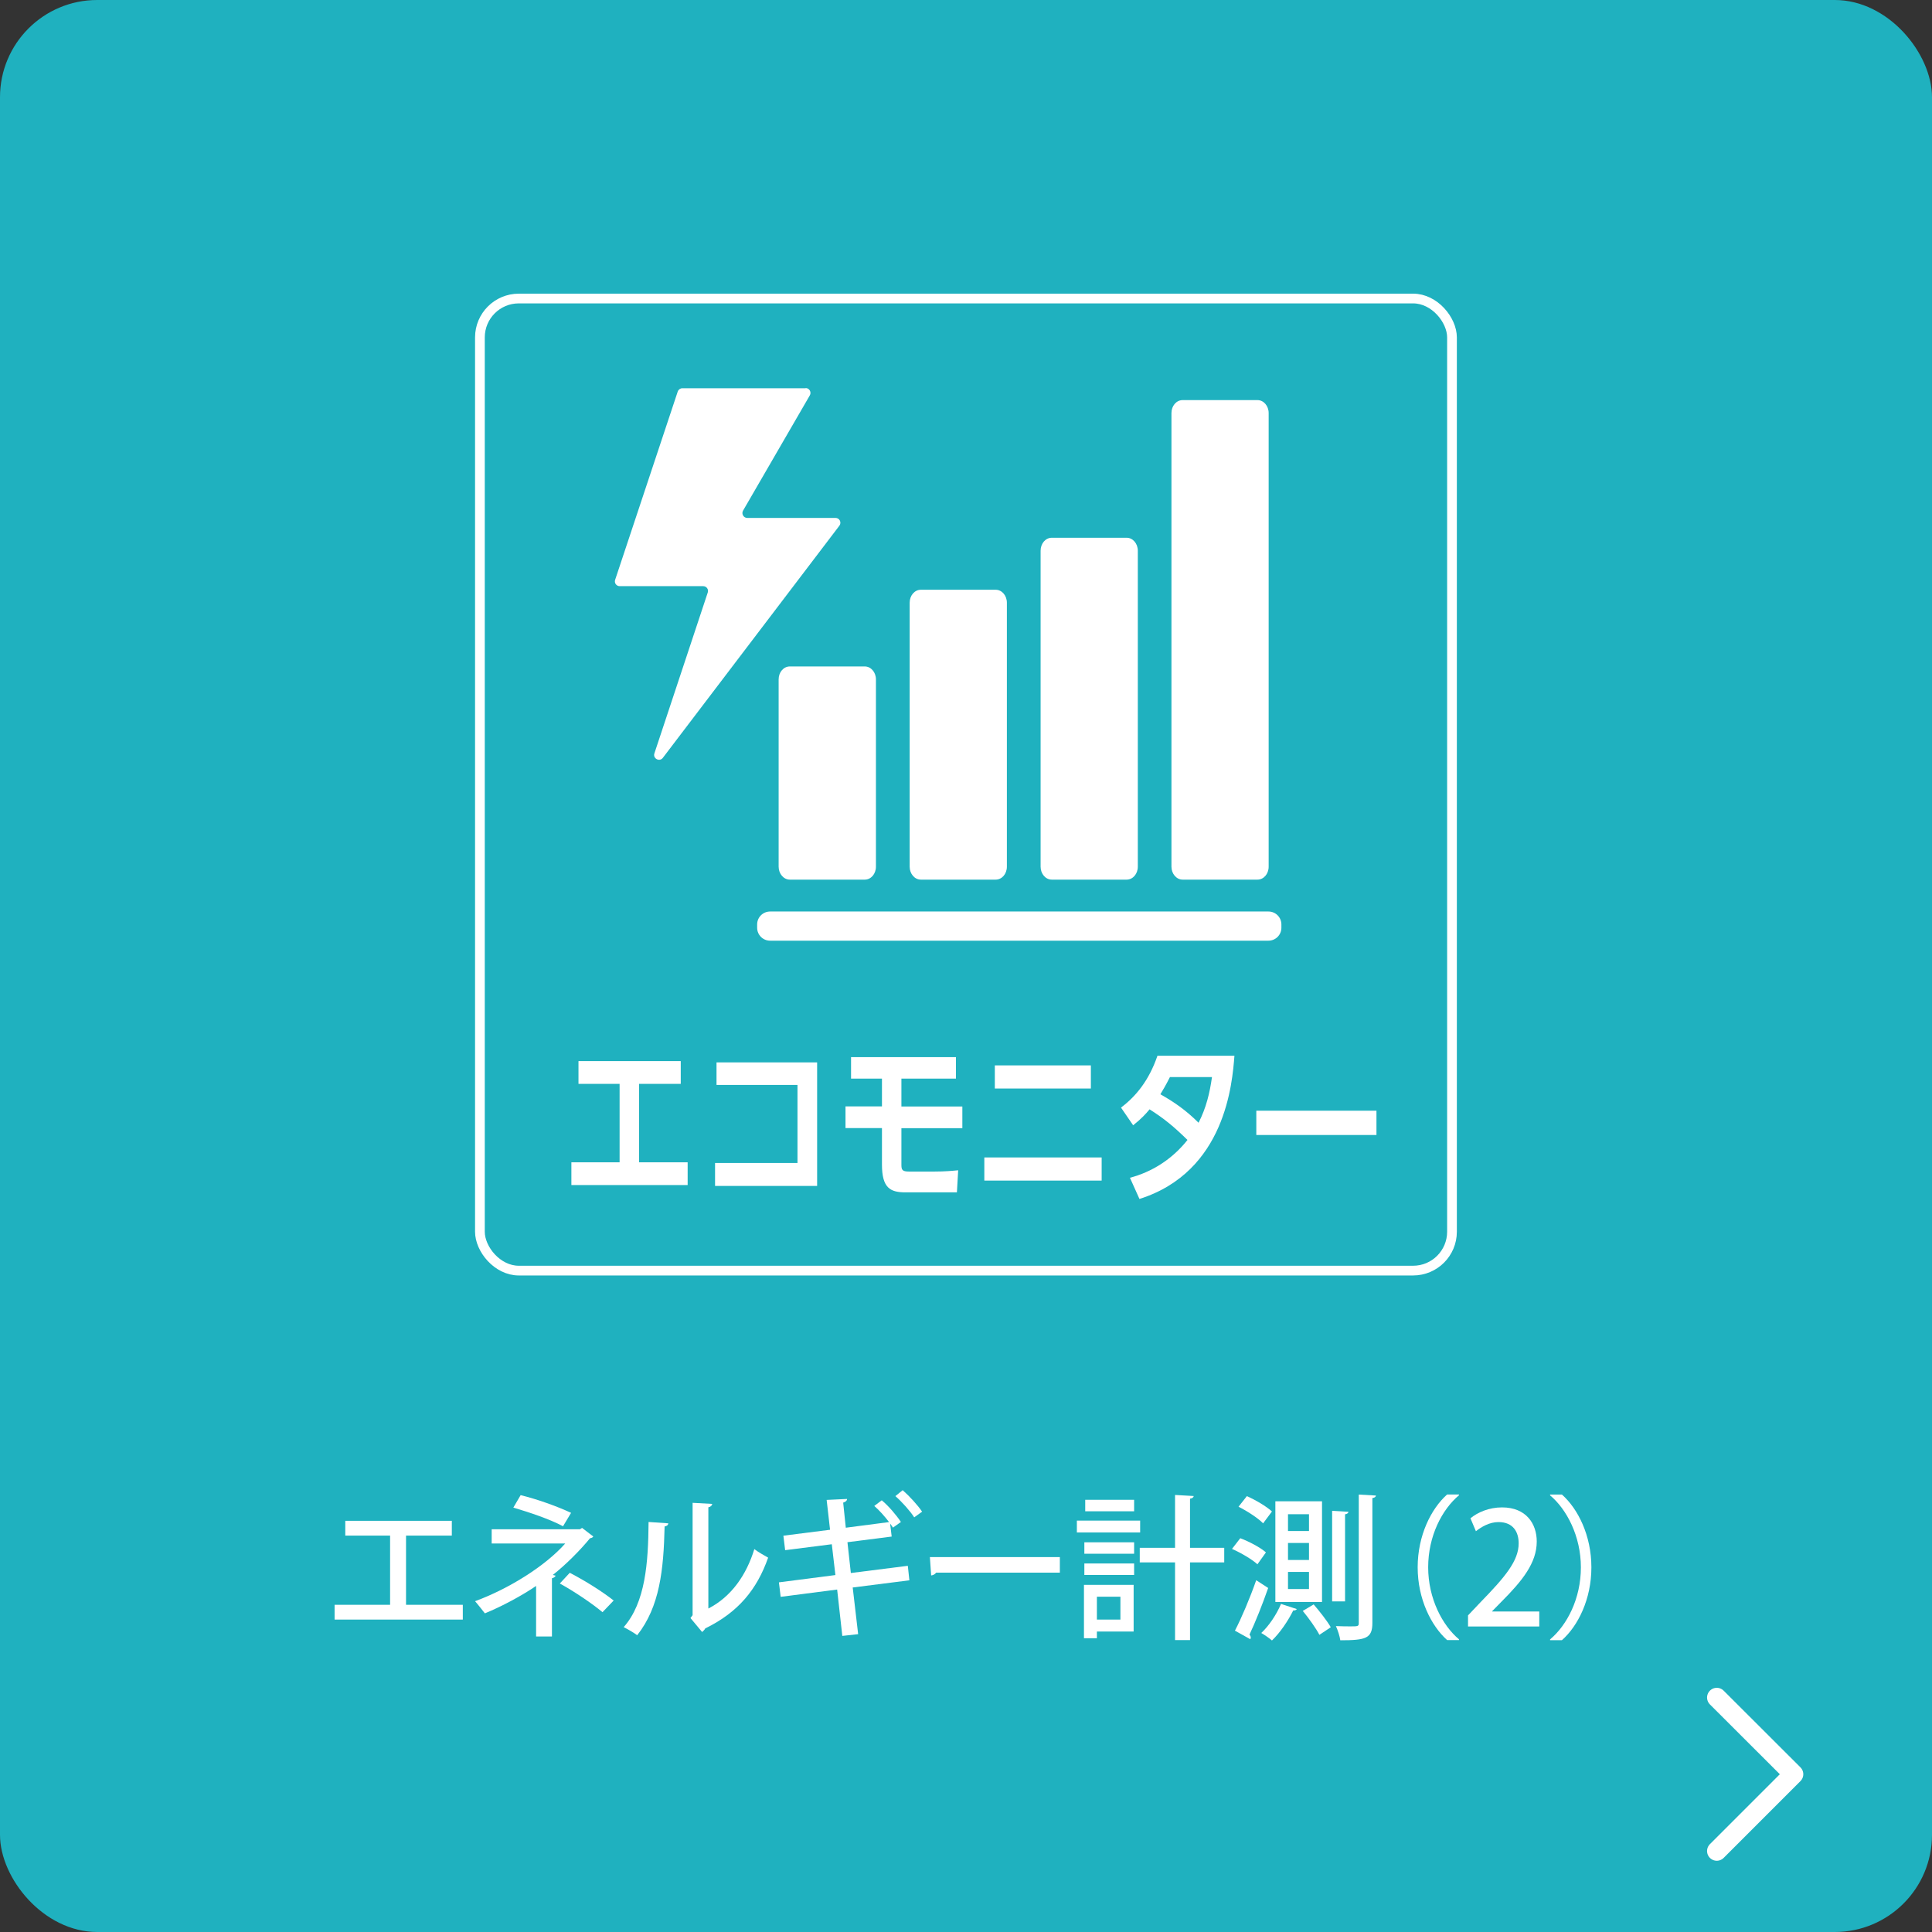
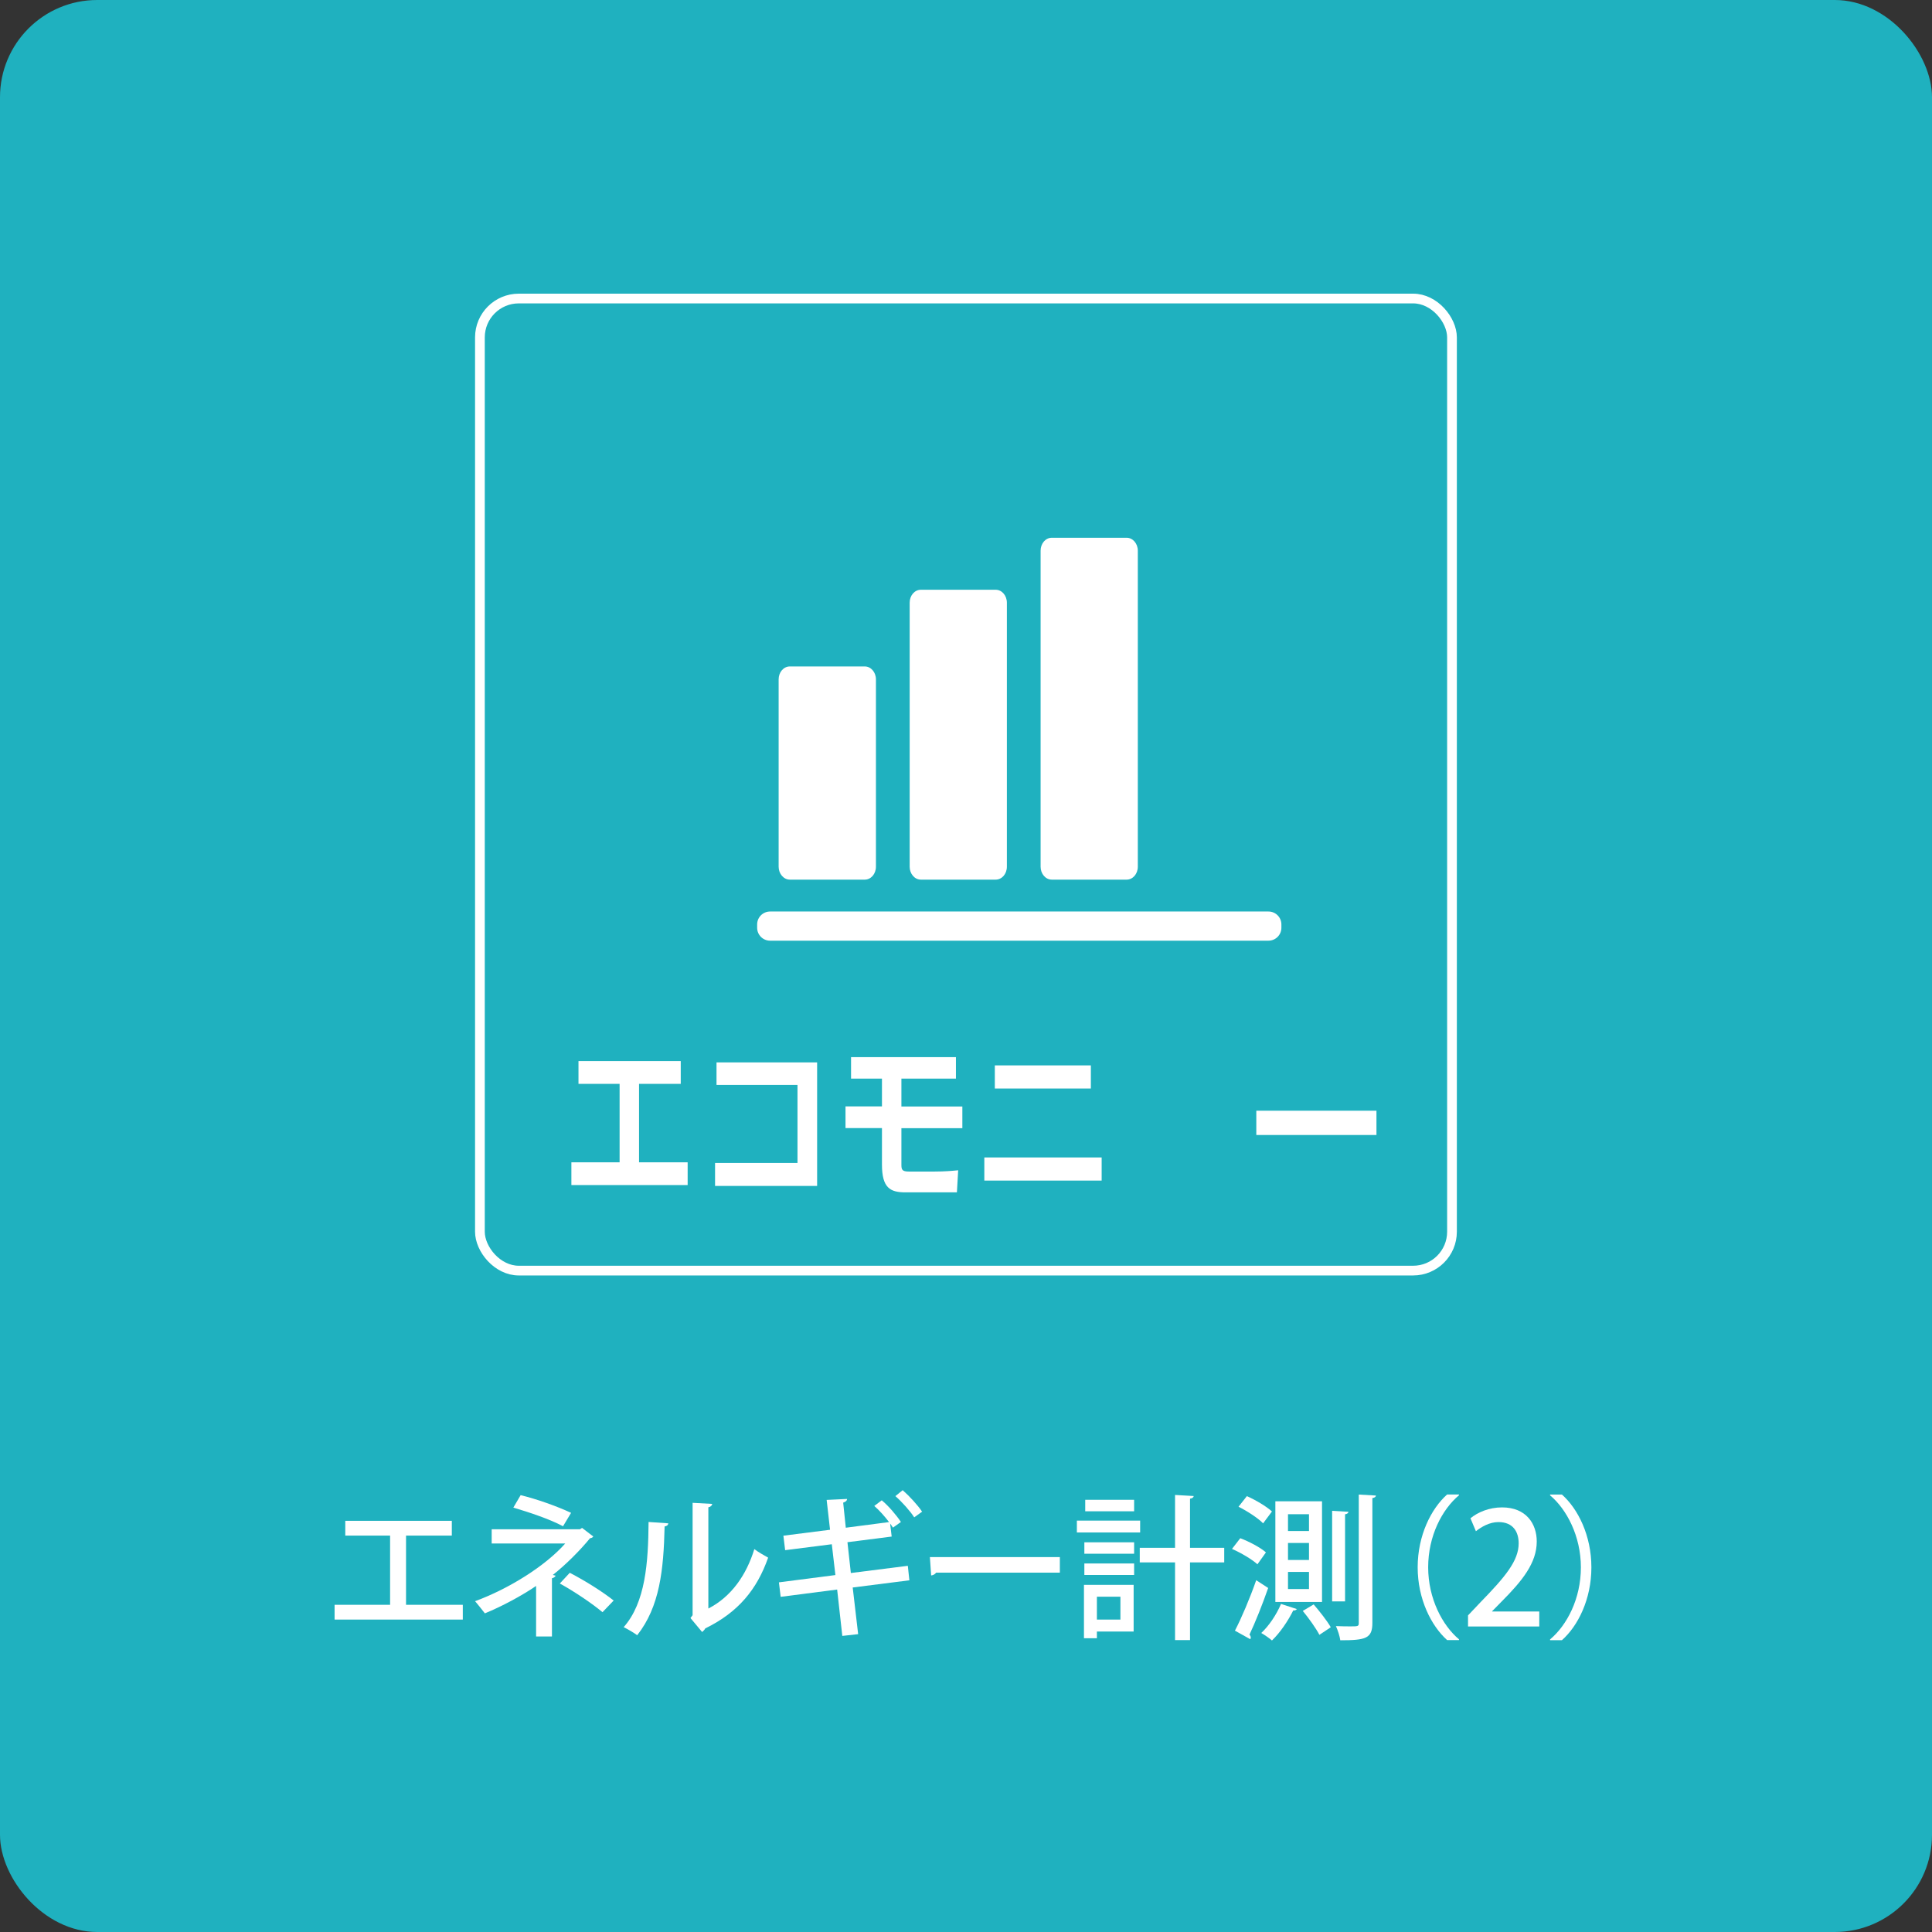
<svg xmlns="http://www.w3.org/2000/svg" id="_レイヤー_2" viewBox="0 0 198.75 198.75">
  <rect x="0" y="0" width="198.75" height="198.75" fill="#333333" stroke="none" />
  <defs>
    <style>.cls-1{fill:#fff;}.cls-1,.cls-2{stroke-width:0px;}.cls-3{stroke-linecap:round;stroke-width:2px;}.cls-3,.cls-4{fill:none;stroke:#fff;stroke-linejoin:round;}.cls-2{fill:#1fb1bf;}</style>
  </defs>
  <g id="_レイヤー_3">
    <rect class="cls-2" width="198.75" height="198.75" rx="10" ry="10" />
    <path class="cls-1" d="m35.53,156.45h10.95v1.52h-4.71v7.12h5.84v1.52h-13.19v-1.52h5.71v-7.12h-4.61v-1.52Z" />
    <path class="cls-1" d="m61.04,158.05c-.05.1-.18.18-.34.19-1.01,1.23-2.43,2.67-3.83,3.78l.29.08c-.06.11-.18.22-.38.26v5.99h-1.63v-5.2c-1.5,1.02-3.51,2.1-5.27,2.82-.08-.11-.88-1.12-1.01-1.25,3.43-1.26,7.2-3.59,9.28-5.94h-7.57v-1.46h9.08l.22-.14,1.15.88Zm-3.12-1.04c-1.33-.72-3.49-1.44-5.11-1.92l.75-1.28c1.65.4,3.73,1.14,5.19,1.82l-.83,1.38Zm.7,4.79c1.6.83,3.36,1.94,4.51,2.85l-1.15,1.2c-1.07-.9-2.9-2.13-4.39-2.95l1.02-1.1Z" />
    <path class="cls-1" d="m68.75,156.71c-.02.18-.16.29-.38.32-.1,4.45-.5,8.26-2.82,11.19-.35-.26-.94-.61-1.39-.83,2.24-2.54,2.53-6.63,2.56-10.82l2.03.14Zm4.13,8.76c2.38-1.23,3.91-3.47,4.72-6.11.34.27,1.04.67,1.42.88-1.15,3.27-3.07,5.62-6.47,7.28-.06.14-.21.27-.32.37l-1.2-1.44.22-.29v-11.56l2.02.11c-.03.16-.14.3-.4.35v10.4Z" />
    <path class="cls-1" d="m93.39,161.08l.16,1.49-5.83.74.56,4.8-1.63.18-.53-4.77-5.81.75-.18-1.49,5.81-.75-.37-3.17-4.8.61-.18-1.49,4.8-.61-.35-3.07,2.1-.1c0,.16-.13.3-.4.38l.27,2.58,4.45-.58c-.45-.59-1.02-1.23-1.52-1.66l.77-.58c.7.58,1.5,1.52,1.97,2.23l-.82.58c-.08-.13-.18-.27-.29-.42l.16,1.34-4.55.58.35,3.17,5.84-.74Zm.66-4.98c-.4-.64-1.31-1.65-1.94-2.19l.75-.61c.7.61,1.55,1.54,2,2.21l-.82.59Z" />
    <path class="cls-1" d="m95.66,160.18h13.37v1.6h-12.73c-.1.16-.3.27-.51.29l-.13-1.89Z" />
    <path class="cls-1" d="m117.29,156.43v1.22h-6.51v-1.22h6.51Zm-.67,6.61v4.8h-3.78v.69h-1.33v-5.49h5.11Zm-5.07-3.2v-1.18h5.12v1.18h-5.12Zm0,2.18v-1.18h5.12v1.18h-5.12Zm5.12-7.73v1.18h-5.03v-1.18h5.03Zm-1.41,9.97h-2.42v2.35h2.42v-2.35Zm10.68-5.03v1.5h-3.52v7.99h-1.54v-7.99h-3.63v-1.5h3.63v-5.44l1.92.11c-.02.14-.13.24-.38.27v5.06h3.52Z" />
    <path class="cls-1" d="m129.35,160.92c-.54-.5-1.68-1.17-2.61-1.58l.85-1.1c.93.35,2.08.96,2.64,1.46l-.88,1.23Zm-2.31,6.83c.66-1.26,1.54-3.33,2.19-5.19l1.23.8c-.59,1.7-1.34,3.57-1.92,4.79.08.11.13.21.13.3,0,.06-.02.13-.05.18l-1.58-.88Zm2.9-11.04c-.51-.53-1.63-1.26-2.53-1.71l.86-1.09c.9.4,2.02,1.06,2.58,1.58l-.91,1.22Zm3.47,8.82c-.08.11-.21.16-.37.14-.53,1.07-1.36,2.3-2.19,3.09-.27-.24-.77-.58-1.1-.77.77-.71,1.57-1.89,2.03-2.99l1.63.53Zm-2.21-11.09h4.8v10.36h-4.8v-10.36Zm1.3,1.33v1.73h2.16v-1.73h-2.16Zm0,2.96v1.75h2.16v-1.75h-2.16Zm0,2.98v1.76h2.16v-1.76h-2.16Zm3.23,6.47c-.34-.66-1.09-1.71-1.71-2.46l1.12-.67c.62.72,1.41,1.73,1.76,2.35l-1.17.78Zm1.31-12.76l1.68.1c-.02.13-.11.22-.35.26v8.96h-1.33v-9.32Zm2.75-1.67l1.76.1c-.03.14-.11.22-.37.26v12.84c0,1.6-.67,1.79-3.3,1.79-.05-.4-.26-1.04-.45-1.46.53.02,1.04.03,1.42.03.86,0,.93,0,.93-.35v-13.21Z" />
    <path class="cls-1" d="m150.09,153.82c-1.74,1.46-3.17,4.19-3.17,7.41s1.47,5.99,3.17,7.41v.08h-1.22c-1.63-1.46-3.03-4.21-3.03-7.49s1.39-6.03,3.03-7.49h1.22v.08Z" />
    <path class="cls-1" d="m158.35,167.32h-7.33v-1.14l1.26-1.33c2.54-2.61,3.95-4.27,3.95-6.08,0-1.17-.56-2.19-2.08-2.19-.93,0-1.76.5-2.32.94l-.56-1.33c.74-.61,1.9-1.12,3.25-1.12,2.48,0,3.57,1.68,3.57,3.51,0,2.21-1.5,4.05-3.6,6.16l-.99,1.01v.03h4.85v1.54Z" />
    <path class="cls-1" d="m159.46,168.65c1.74-1.46,3.17-4.19,3.17-7.41s-1.47-5.99-3.17-7.41v-.08h1.22c1.65,1.46,3.03,4.21,3.03,7.49s-1.38,6.03-3.03,7.49h-1.22v-.08Z" />
-     <polyline class="cls-3" points="176.61 174.63 184.51 182.52 176.61 190.42" />
    <path class="cls-1" d="m65.73,119.57h5.01v2.34h-11.96v-2.34h4.96v-8.07h-4.23v-2.34h10.52v2.34h-4.29v8.07Z" />
    <path class="cls-1" d="m84.06,109.29v12.71h-10.5v-2.36h8.48v-8.03h-8.33v-2.32h10.34Z" />
    <path class="cls-1" d="m92.73,110.97v2.86h6.27v2.23h-6.27v3.76c0,.5.07.7.76.7h2.65c1.07,0,1.81-.07,2.43-.13l-.13,2.27h-5.3c-1.56,0-2.41-.45-2.41-2.86v-3.75h-3.75v-2.23h3.75v-2.86h-3.18v-2.21h10.79v2.21h-5.62Z" />
    <path class="cls-1" d="m113.33,119.07v2.38h-12.07v-2.38h12.07Zm-1.11-9.47v2.38h-9.88v-2.38h9.88Z" />
-     <path class="cls-1" d="m115.32,113.94c1.53-1.15,2.88-2.79,3.75-5.33h7.92c-.22,2.79-.91,11.92-9.77,14.73l-.98-2.18c2.23-.59,4.32-1.87,5.92-3.89-1.43-1.4-2.38-2.18-3.9-3.15-.39.47-.84.97-1.69,1.64l-1.25-1.82Zm5.03-3.13c-.48.95-.71,1.31-.98,1.76,1.4.79,2.61,1.62,3.93,2.93.79-1.55,1.15-3.06,1.38-4.7h-4.34Z" />
    <path class="cls-1" d="m141.6,114.26v2.5h-12.36v-2.5h12.36Z" />
    <path class="cls-1" d="m90.11,89.16c0,.74-.51,1.33-1.15,1.33h-7.71c-.63,0-1.15-.6-1.15-1.33v-19.27c0-.74.51-1.33,1.15-1.33h7.71c.64,0,1.15.6,1.15,1.33v19.27Z" />
    <path class="cls-1" d="m103.58,89.16c0,.74-.51,1.33-1.15,1.33h-7.7c-.64,0-1.15-.6-1.15-1.33v-27.16c0-.74.51-1.33,1.15-1.33h7.7c.64,0,1.15.6,1.15,1.33v27.16Z" />
    <path class="cls-1" d="m117.05,89.16c0,.74-.51,1.33-1.15,1.33h-7.7c-.64,0-1.15-.6-1.15-1.33v-32.51c0-.74.51-1.33,1.15-1.33h7.7c.64,0,1.15.6,1.15,1.33v32.51Z" />
-     <path class="cls-1" d="m130.51,89.16c0,.74-.51,1.33-1.15,1.33h-7.7c-.63,0-1.15-.6-1.15-1.33v-46.67c0-.74.51-1.33,1.15-1.33h7.7c.64,0,1.15.6,1.15,1.33v46.67Z" />
    <path class="cls-1" d="m79.22,93.77h51.27c.74,0,1.33.6,1.33,1.33v.34c0,.74-.6,1.33-1.33,1.33h-51.27c-.74,0-1.33-.6-1.33-1.33v-.34c0-.74.6-1.33,1.33-1.33Z" />
-     <path class="cls-1" d="m82.88,39.94h-12.69c-.21,0-.4.14-.47.34l-6.44,19.37c-.11.32.13.65.47.65h8.59c.34,0,.58.33.47.65l-5.49,16.55c-.18.53.53.91.87.46l18.16-23.88c.25-.33.02-.8-.4-.8h-9.08c-.38,0-.62-.42-.43-.75l6.87-11.86c.19-.33-.05-.75-.43-.75Z" />
    <rect class="cls-4" x="49.37" y="30.71" width="100" height="100" rx="4" ry="4" />
  </g>
</svg>